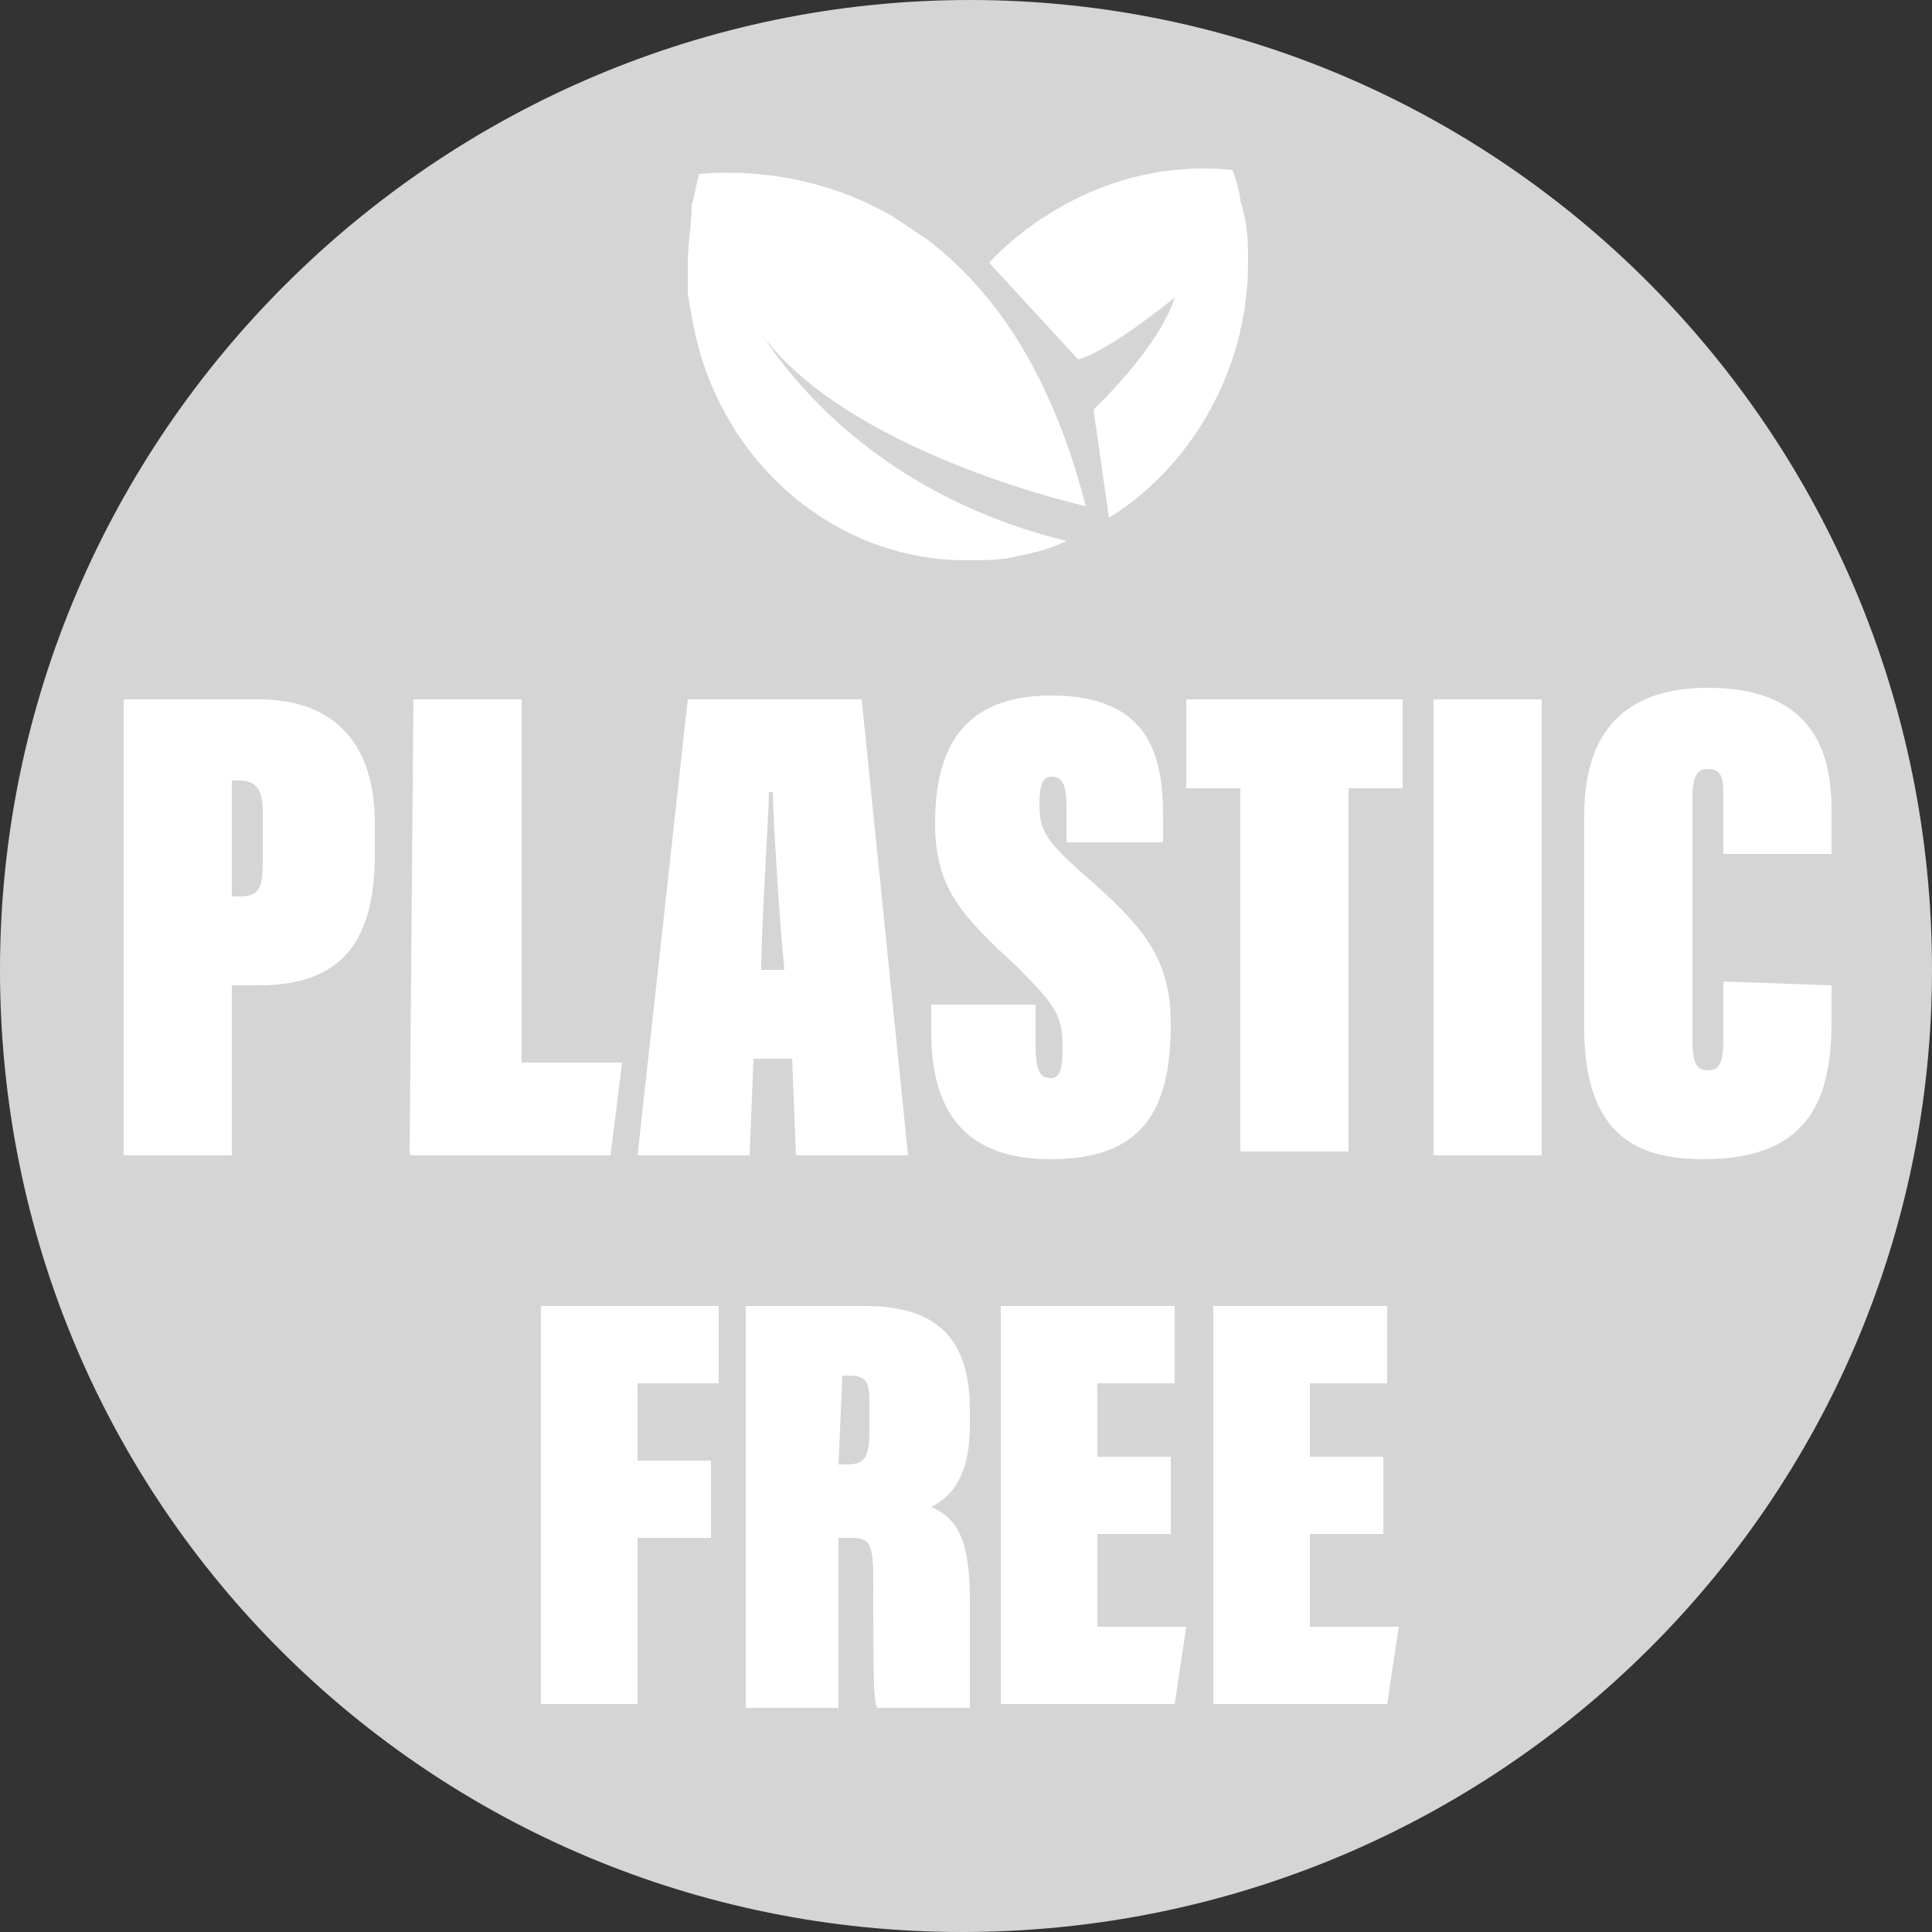
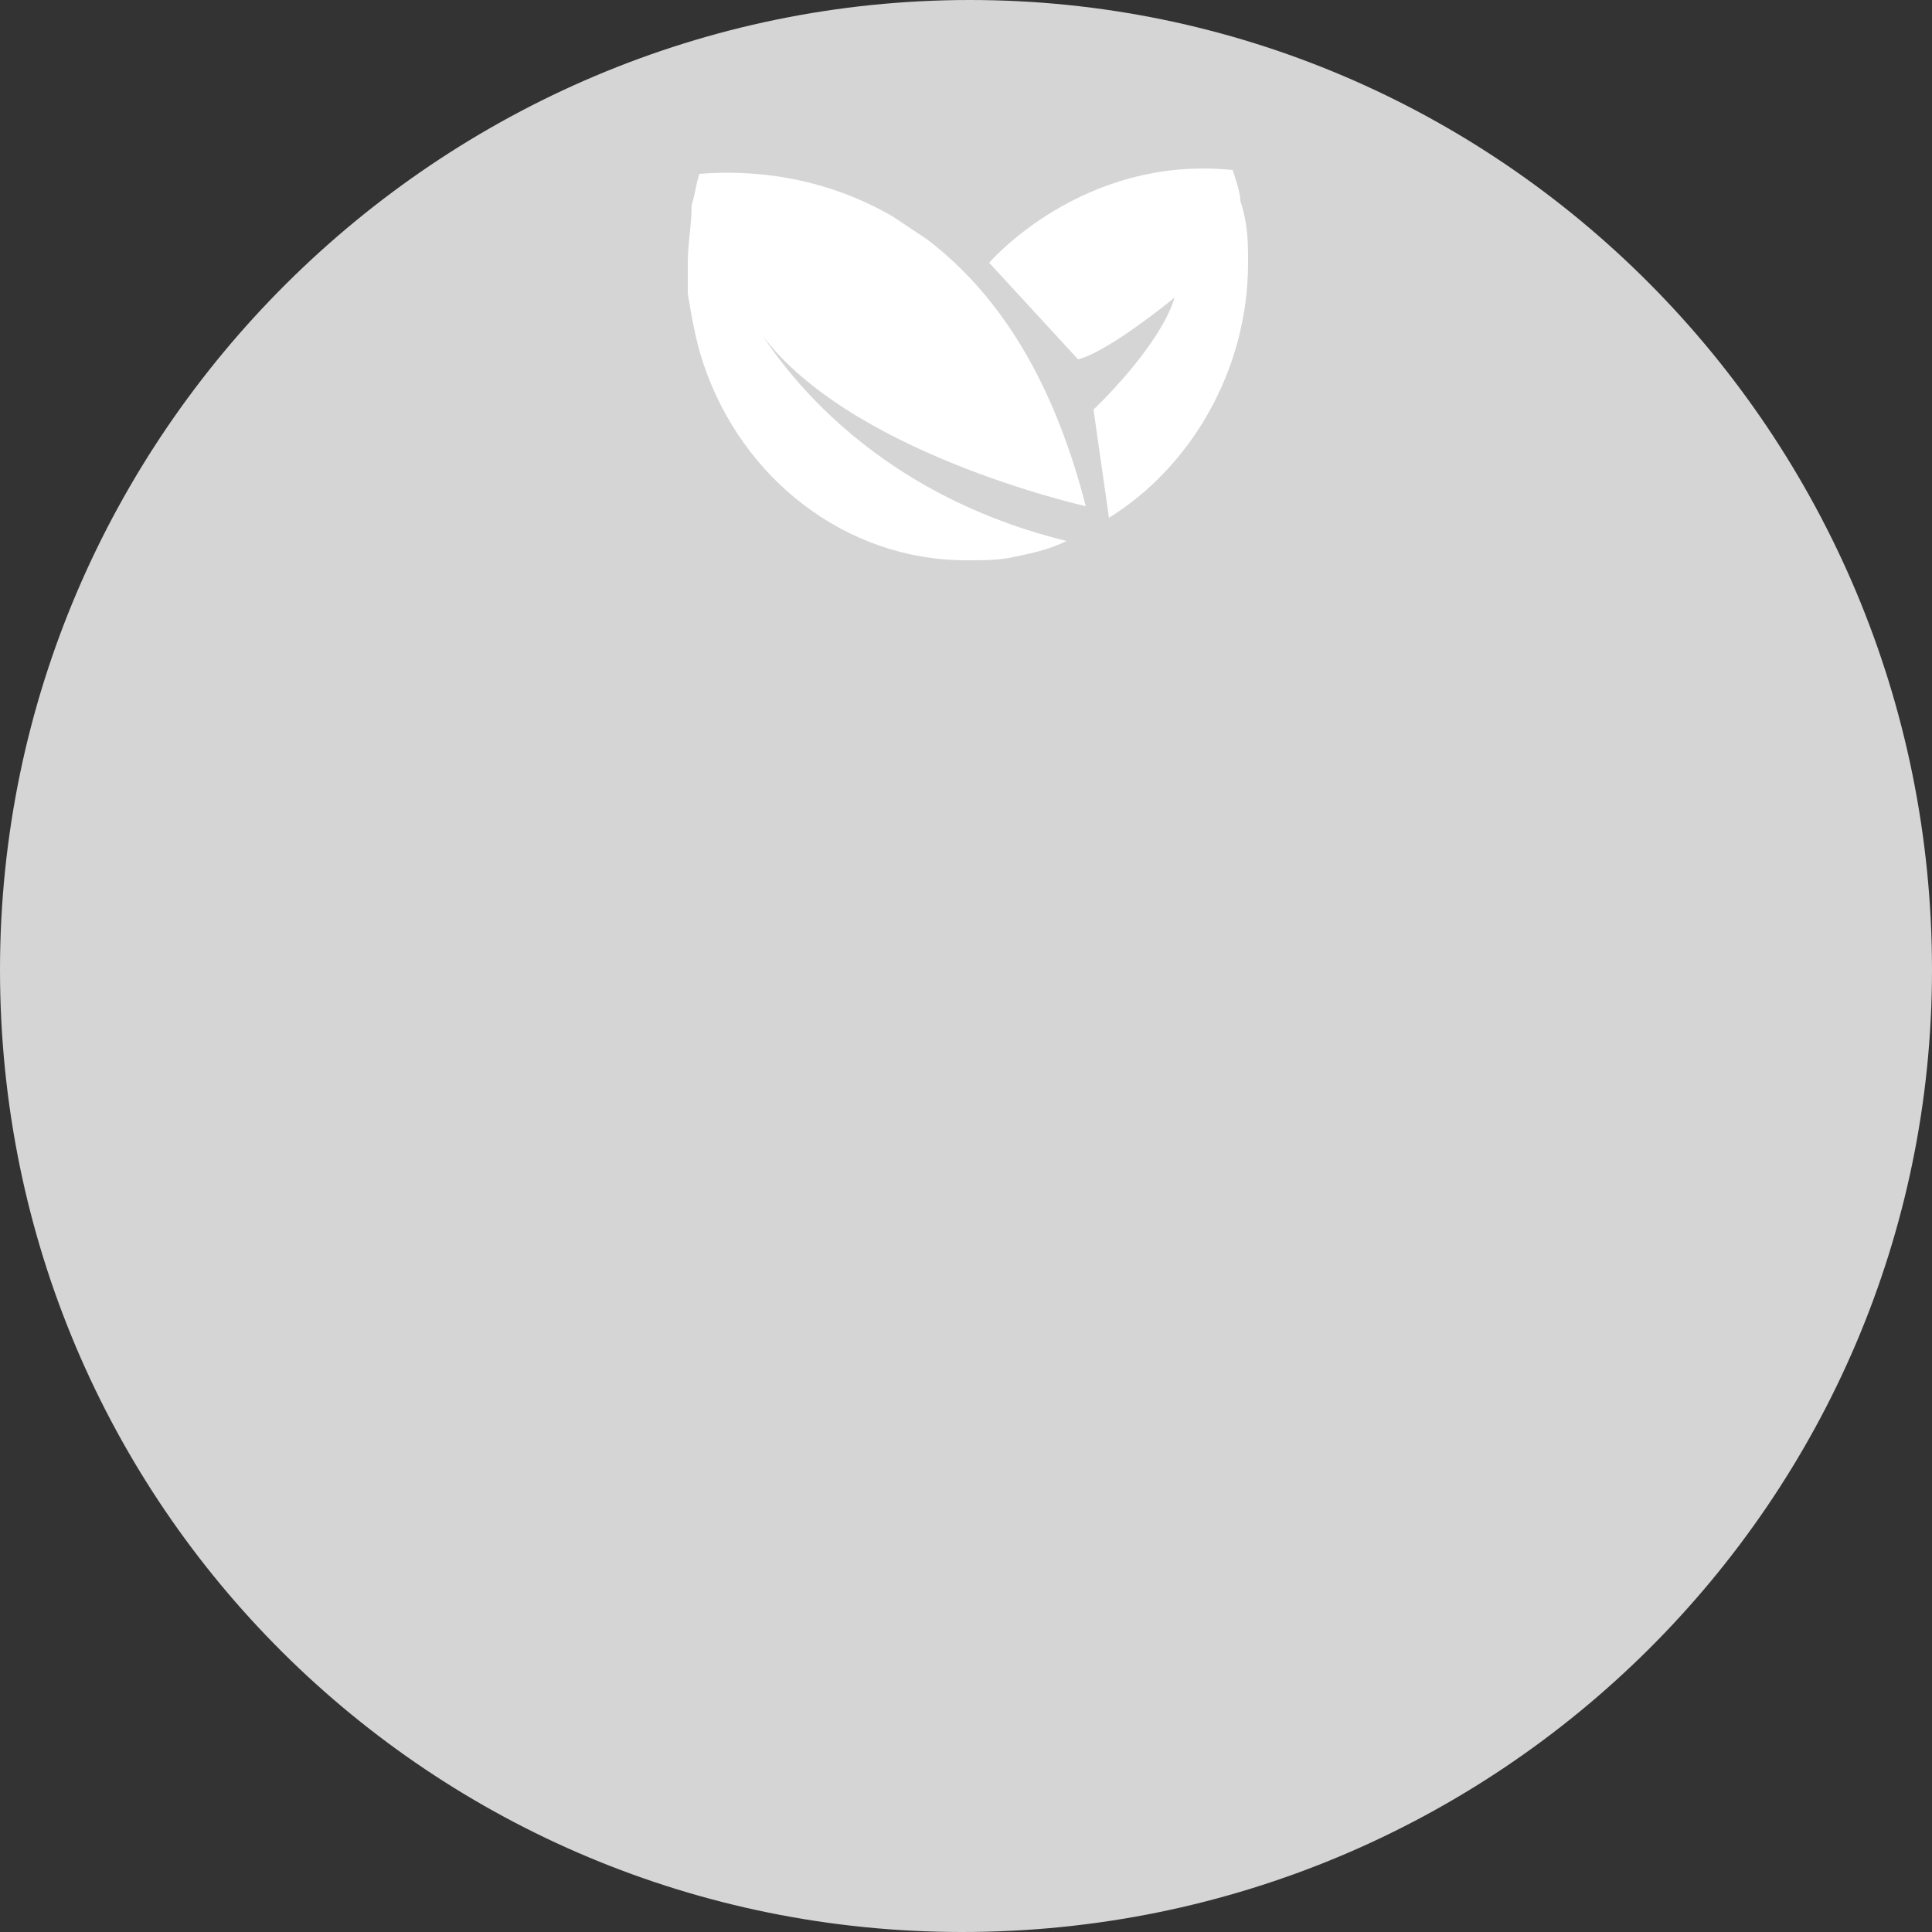
<svg xmlns="http://www.w3.org/2000/svg" xml:space="preserve" id="Capa_1" x="0" y="0" version="1.1" viewBox="0 0 50 50">
  <rect x="0" y="0" width="50" height="50" fill="#333333" stroke="none" />
  <style>
    .st1{fill:#fff}
  </style>
  <path fill="#d5d5d5" d="M50 25.1C50 11.2 38.8 0 25.1 0S0 11.2 0 25.1 11.2 50 24.9 50C38.8 50 50 38.8 50 25.1" />
-   <path d="M3.2 18.1h3.5c2 0 3 1.2 3 3.2v.8c0 2.2-.8 3.4-3 3.4H6v4.4H3.2V18.1zM6 23.2h.2c.5 0 .6-.2.6-.9V21c0-.6-.2-.8-.6-.8H6v3zm4.7-5.1h2.8v9.4h2.6l-.3 2.4h-5.2l.1-11.8zm8.8 9.3-.1 2.5h-2.9l1.3-11.8h4.5l1.2 11.8h-2.9l-.1-2.5h-1zm.8-2.3c-.1-.9-.3-4-.3-4.6h-.1c0 .5-.2 3.5-.2 4.6h.6zm6.5.9v1c0 .7.1.9.4.9.2 0 .3-.2.3-.7 0-.9-.1-1.1-1.2-2.2-1.4-1.3-2.1-2-2.1-3.7 0-1.9.7-3.3 3-3.3 2.5 0 2.9 1.5 2.9 3.1v.7h-2.5v-.9c0-.6-.1-.8-.4-.8-.2 0-.3.2-.3.7 0 .6.1.9 1 1.7 1.6 1.4 2.4 2.2 2.4 4 0 2.2-.7 3.5-3.1 3.5-2.2 0-3.1-1.2-3.1-3.3V26h2.7zm5.3-5.6h-1.4v-2.3h5.6v2.3h-1.4v9.4h-2.8v-9.4zm7.8-2.3v11.8h-2.8V18.1h2.8zm7.5 7.4v.9c0 1.8-.4 3.6-3.3 3.6-1.6 0-3.1-.5-3.1-3.4v-5.5c0-2.5 1.4-3.3 3.2-3.3 2.9 0 3.2 1.9 3.2 3.2v1.1h-2.8v-1.4c0-.5 0-.8-.4-.8-.3 0-.4.2-.4.8v6.2c0 .6.1.8.4.8s.4-.2.4-.8v-1.5l2.8.1zM14 33.8h4.6v2h-2.1v2h1.9v2h-1.9v4.3H14V33.8zm7.7 6v4.4h-2.4V33.8h3.1c2 0 2.7 1 2.7 2.7v.4c0 1.2-.4 1.8-1 2.1.7.3 1 .9 1 2.4v2.8h-2.4c-.1-.2-.1-.9-.1-3.3 0-1-.1-1.1-.6-1.1h-.3zm0-1.9h.2c.4 0 .6-.1.6-.8v-.8c0-.6-.1-.7-.6-.7h-.1l-.1 2.3zm8.6 1.8h-1.9v2.4h2.3l-.3 2h-4.5V33.8h4.5v2h-2v1.9h1.9v2zm5.5 0h-1.9v2.4h2.3l-.3 2h-4.5V33.8h4.5v2h-2v1.9h1.9v2z" class="st1" />
  <g id="Hojas_2_">
    <path d="M27.6 14c-.4.2-.8.3-1.3.4-.4.1-.8.1-1.3.1-3.1 0-5.8-2.1-6.8-5.1-.2-.6-.3-1.2-.4-1.8v-.8c0-.5.1-1 .1-1.5.1-.3.1-.5.2-.8 1.2-.1 3.1 0 5 1.1l.9.6c1.7 1.3 3.2 3.4 4.1 6.9 0 0-6.3-1.4-8.5-4.6.2.2 2.3 4.1 8 5.5z" class="st1" />
    <path d="M32.3 6.8c0 2.8-1.5 5.3-3.6 6.6l-.4-2.8S30 9 30.4 7.7c0 0-1.7 1.4-2.5 1.6l-2.3-2.5S28 4 31.9 4.4c.1.3.2.6.2.8.2.6.2 1.1.2 1.6z" class="st1" />
  </g>
</svg>